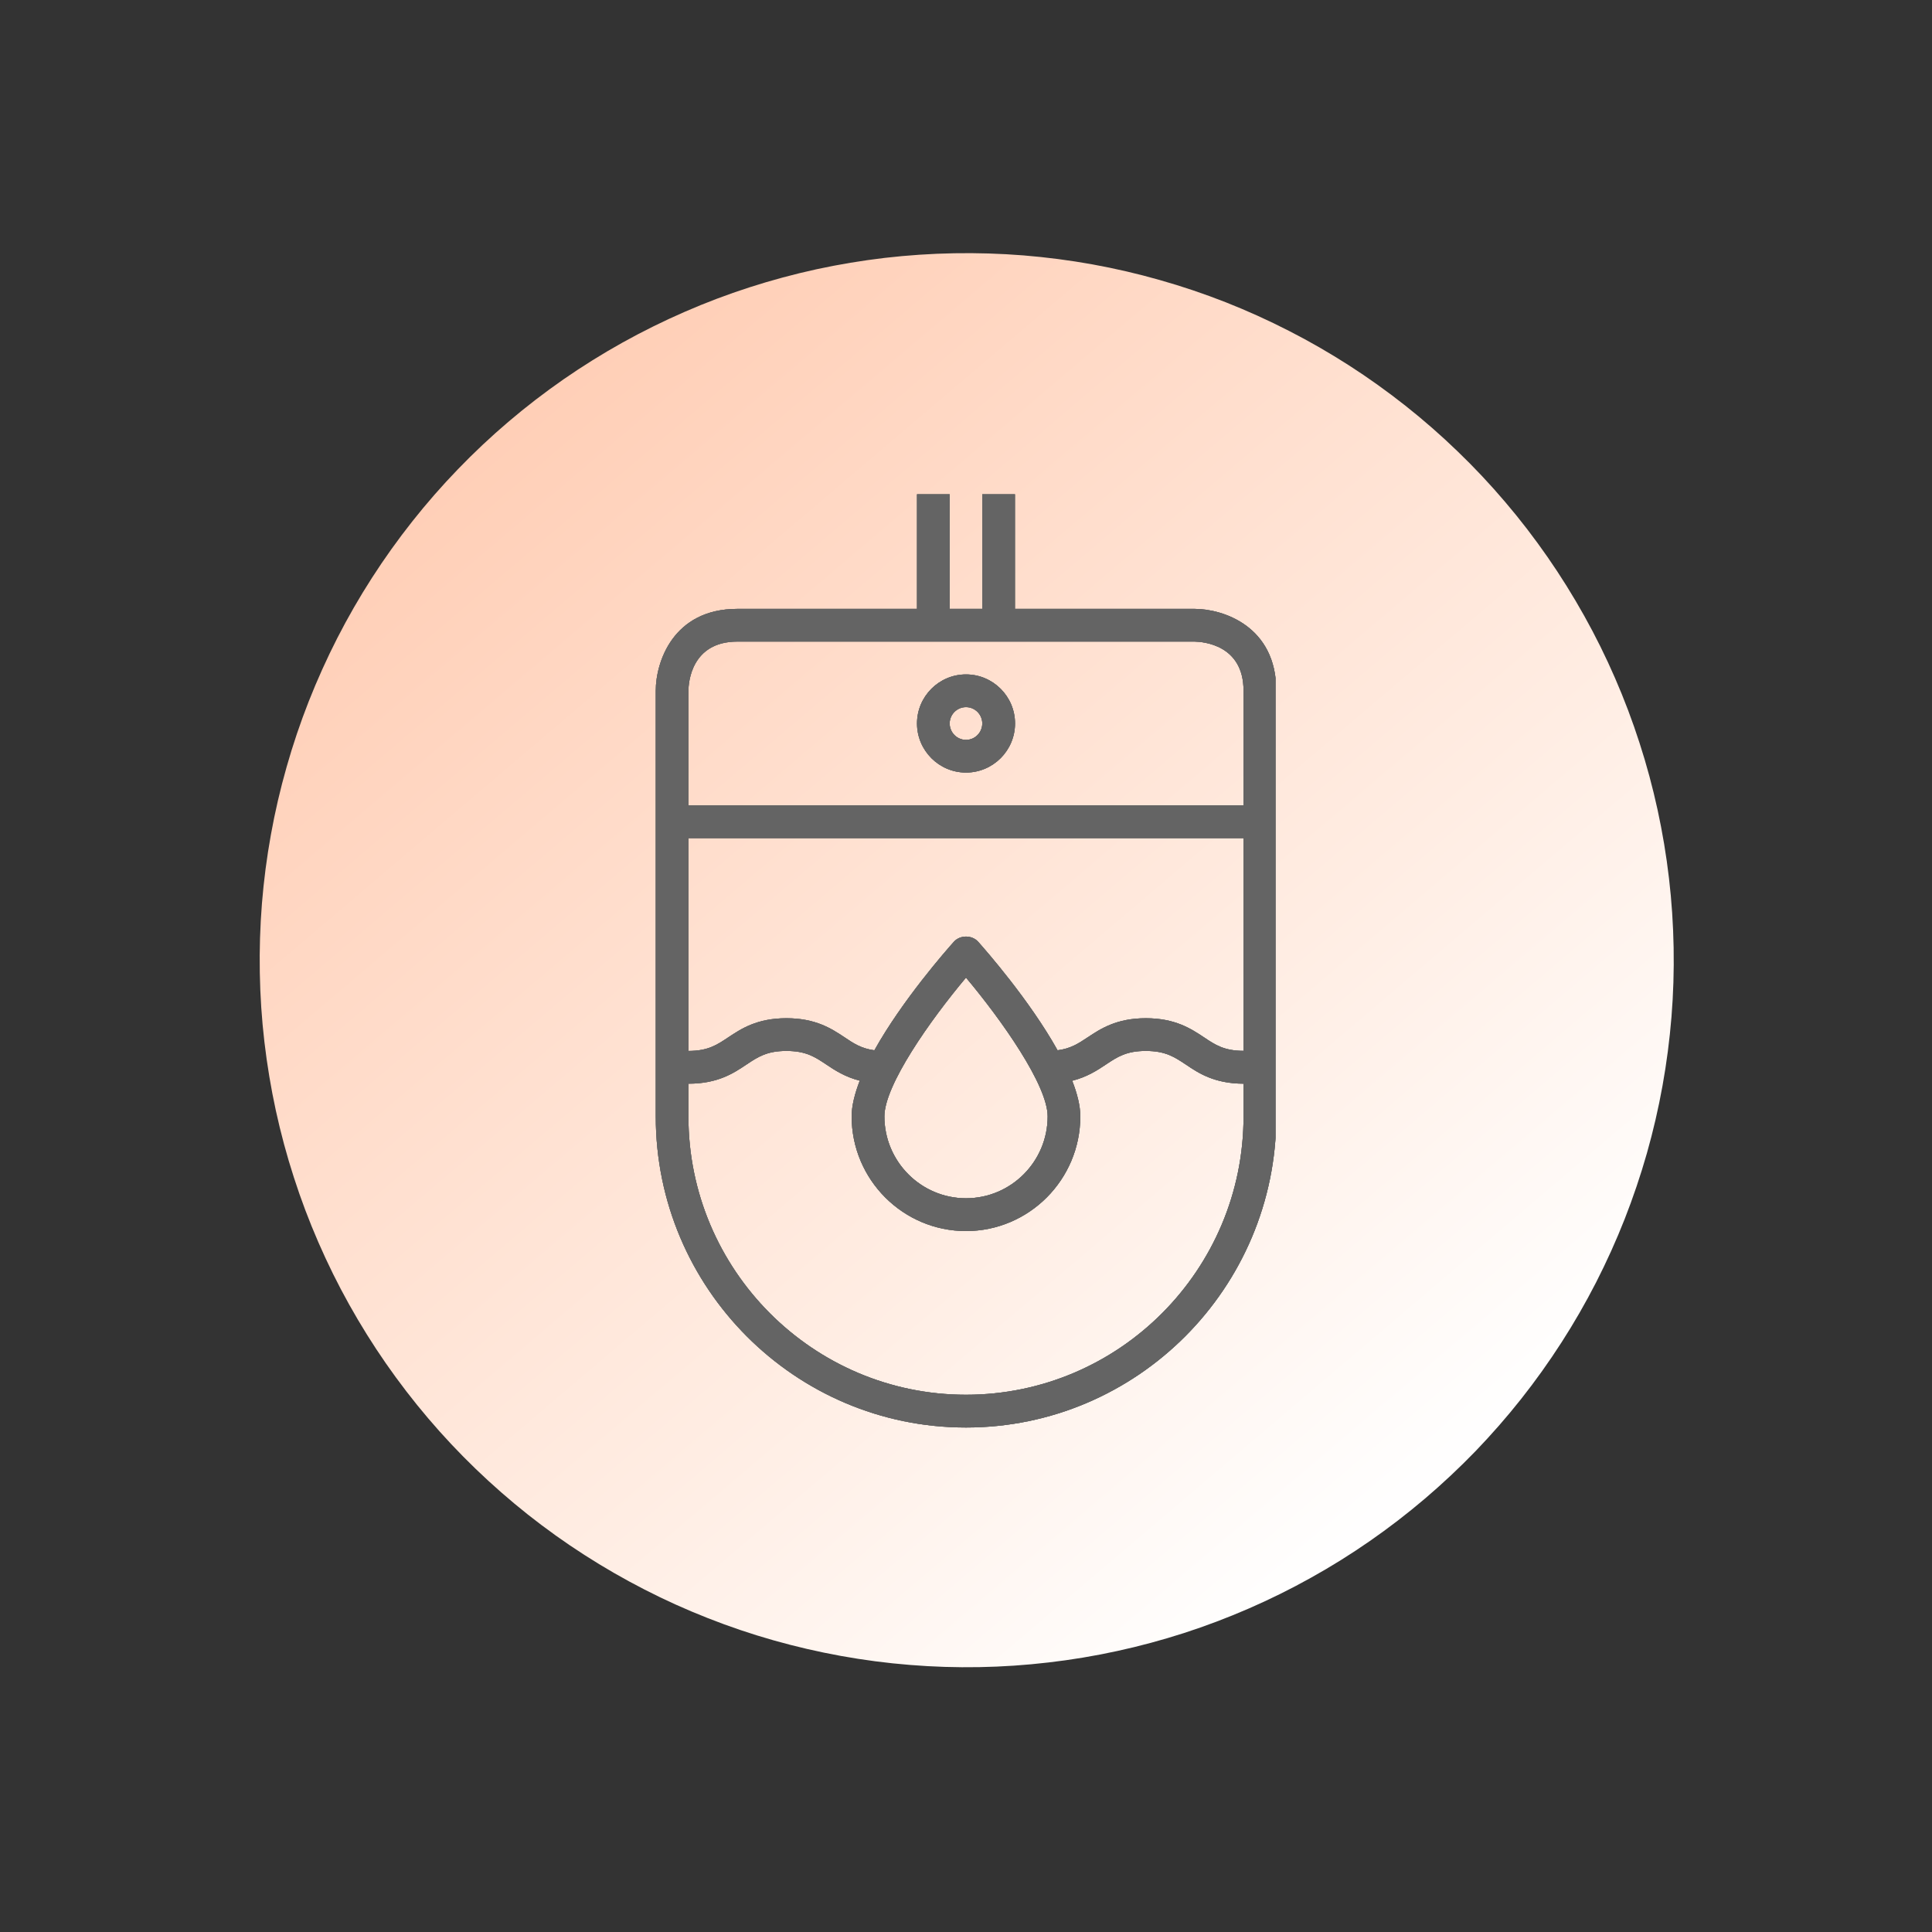
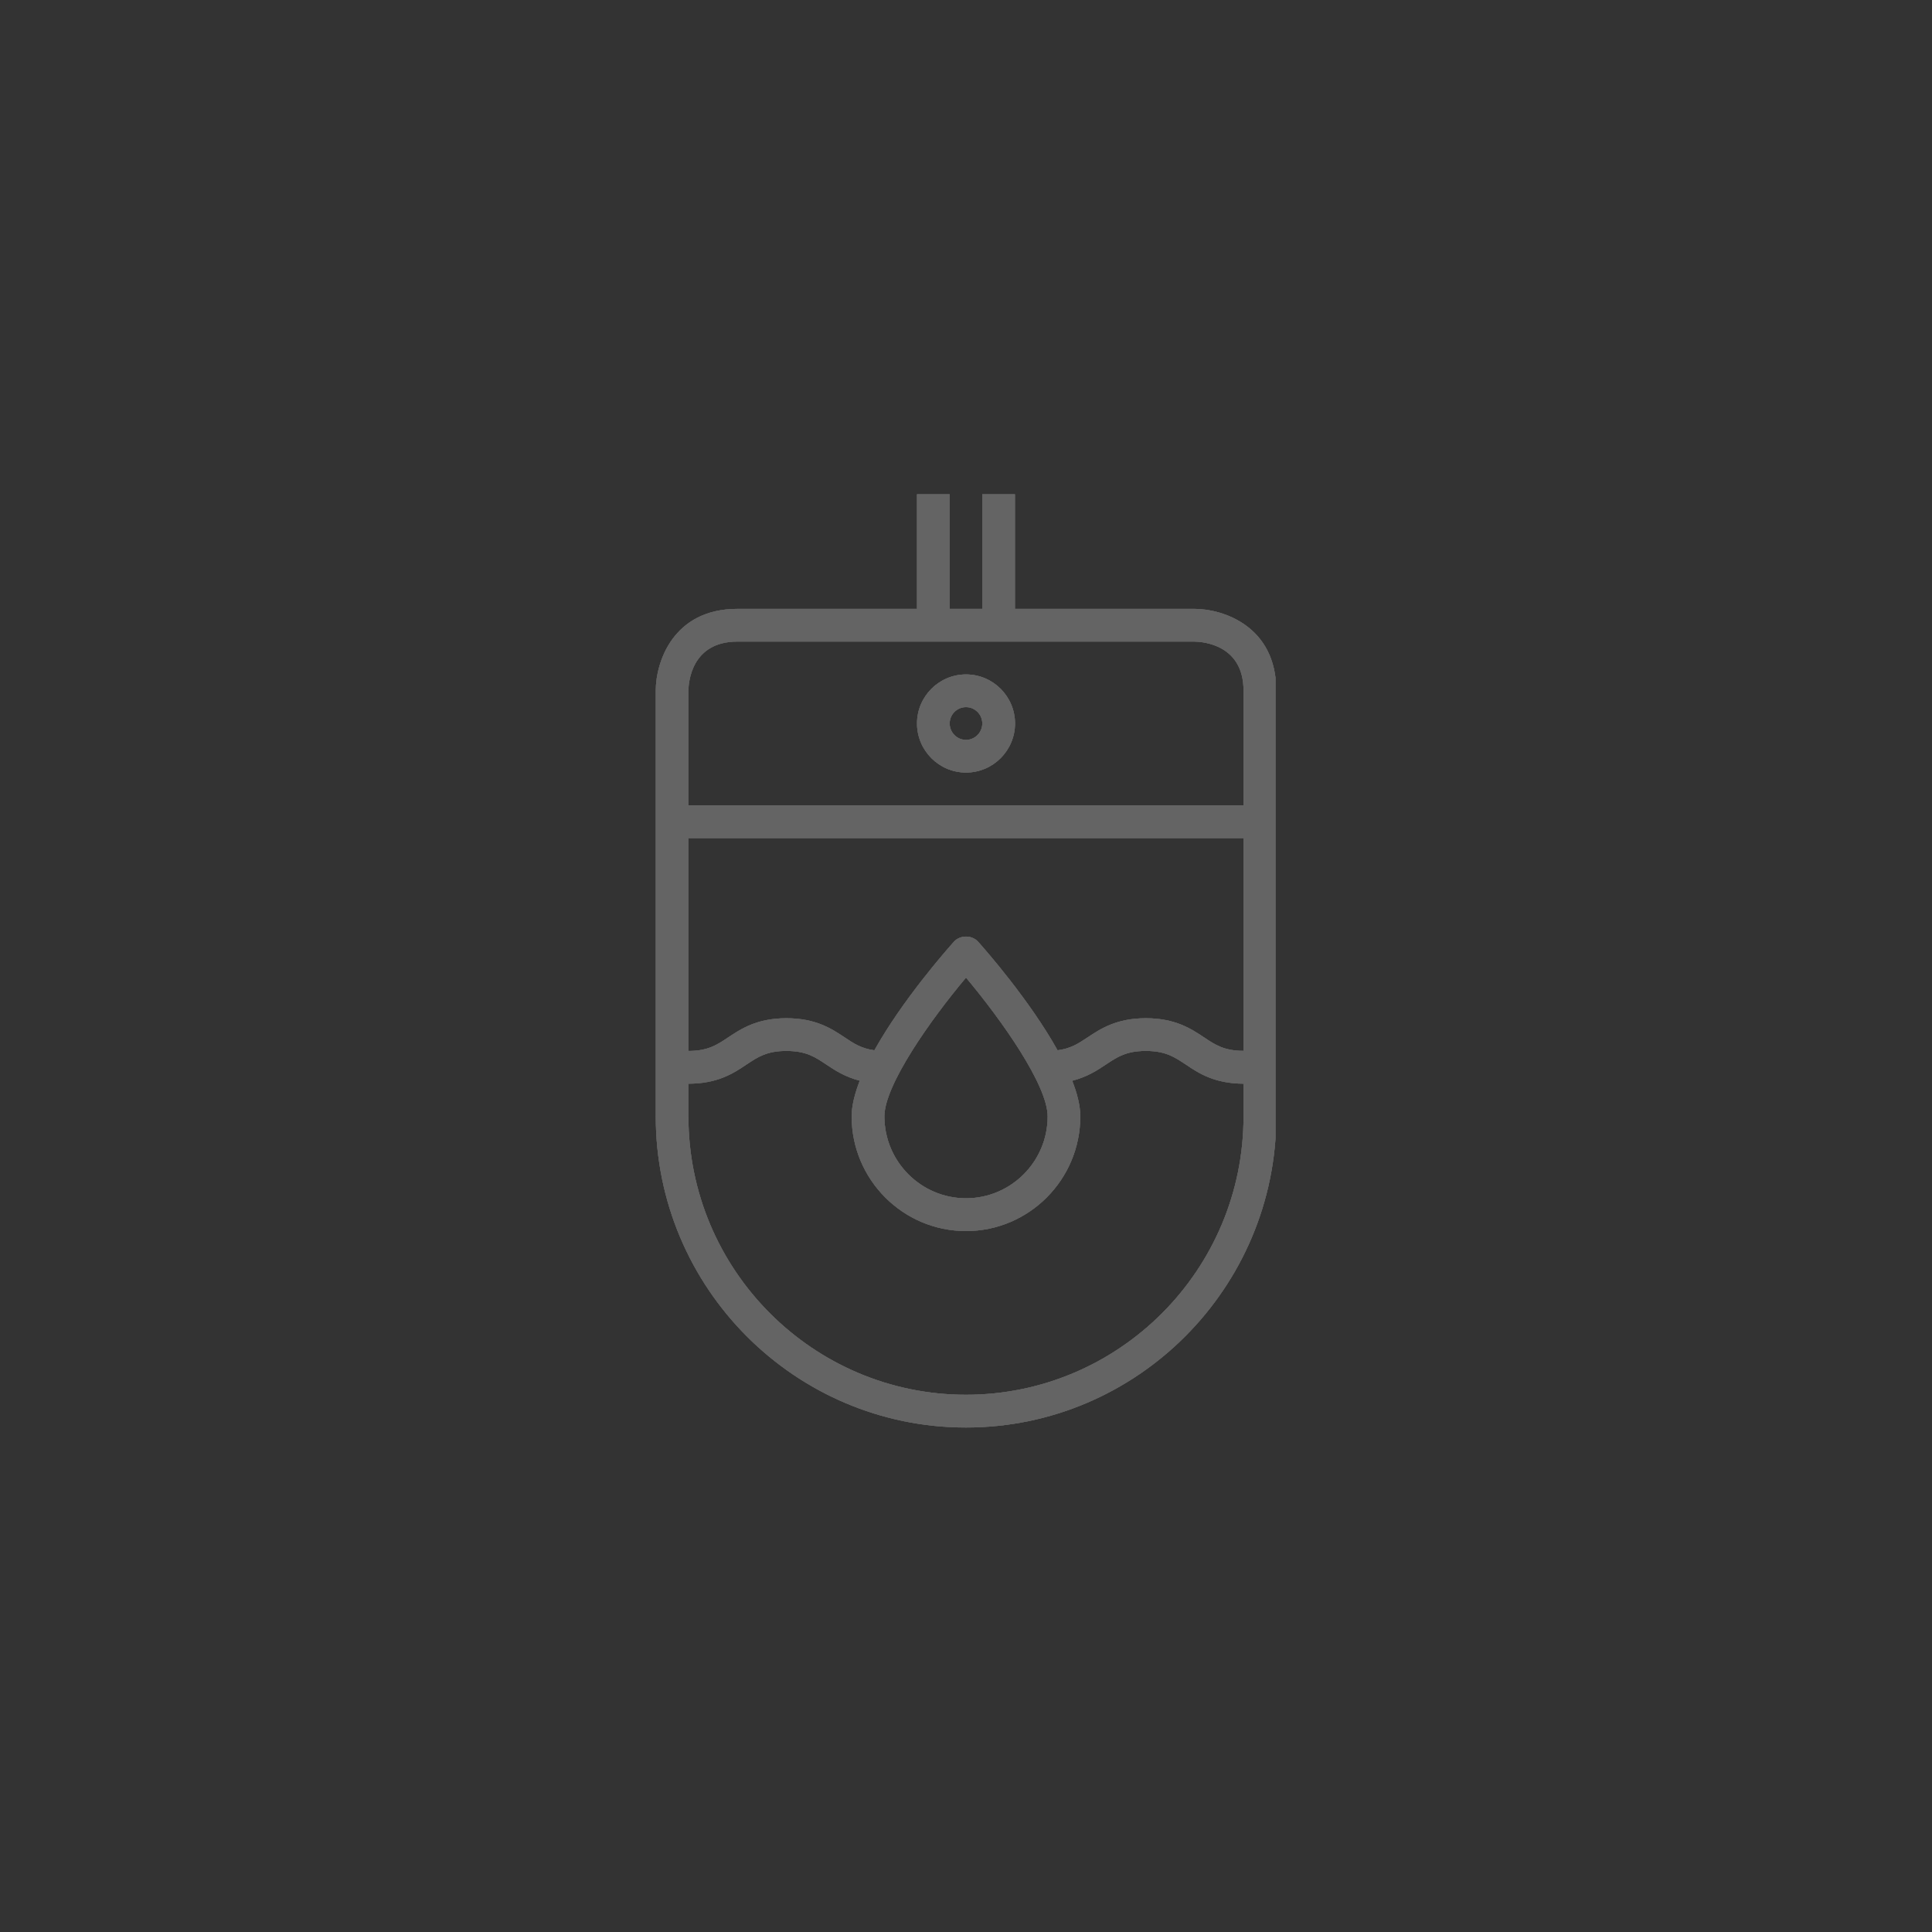
<svg xmlns="http://www.w3.org/2000/svg" width="220" zoomAndPan="magnify" viewBox="0 0 165 165" height="220" preserveAspectRatio="xMidYMid meet" version="1.0">
  <rect x="0" y="0" width="165" height="165" fill="#333333" stroke="none" />
  <defs>
    <clipPath id="f1c9cc77e9">
-       <path d="M 22 21 L 143 21 L 143 143 L 22 143 Z M 22 21 " clip-rule="nonzero" />
-     </clipPath>
+       </clipPath>
    <clipPath id="c9f2d5ba6e">
      <path d="M -2.559 75.145 L 89.422 -3.117 L 167.68 88.863 L 75.699 167.125 Z M -2.559 75.145 " clip-rule="nonzero" />
    </clipPath>
    <clipPath id="b782cf363c">
-       <path d="M -2.559 75.145 L 89.422 -3.117 L 167.68 88.863 L 75.699 167.125 Z M -2.559 75.145 " clip-rule="nonzero" />
-     </clipPath>
+       </clipPath>
    <clipPath id="54a2f61740">
      <path d="M 128.551 42.875 C 129.832 44.379 131.035 45.945 132.164 47.57 C 133.293 49.195 134.336 50.871 135.301 52.598 C 136.266 54.324 137.141 56.094 137.93 57.91 C 138.719 59.723 139.418 61.57 140.023 63.453 C 140.633 65.332 141.145 67.242 141.566 69.172 C 141.984 71.105 142.312 73.055 142.539 75.02 C 142.77 76.984 142.898 78.953 142.934 80.93 C 142.969 82.91 142.91 84.883 142.75 86.855 C 142.59 88.824 142.336 90.785 141.984 92.73 C 141.633 94.676 141.188 96.602 140.648 98.504 C 140.105 100.406 139.473 102.277 138.75 104.117 C 138.027 105.957 137.211 107.758 136.312 109.52 C 135.41 111.277 134.426 112.992 133.355 114.652 C 132.285 116.316 131.137 117.926 129.91 119.477 C 128.684 121.027 127.383 122.512 126.012 123.938 C 124.637 125.359 123.195 126.711 121.691 127.992 C 120.184 129.273 118.617 130.48 116.996 131.605 C 115.371 132.734 113.695 133.781 111.965 134.742 C 110.238 135.707 108.469 136.582 106.656 137.371 C 104.844 138.16 102.996 138.859 101.113 139.469 C 99.23 140.074 97.324 140.59 95.391 141.008 C 93.457 141.43 91.508 141.754 89.547 141.98 C 87.582 142.211 85.609 142.344 83.633 142.379 C 81.656 142.414 79.68 142.352 77.711 142.191 C 75.738 142.035 73.781 141.777 71.832 141.426 C 69.887 141.074 67.965 140.629 66.062 140.09 C 64.16 139.551 62.285 138.918 60.445 138.191 C 58.605 137.469 56.805 136.656 55.047 135.754 C 53.285 134.852 51.574 133.867 49.91 132.797 C 48.246 131.73 46.641 130.582 45.09 129.355 C 43.539 128.125 42.051 126.824 40.629 125.453 C 39.203 124.078 37.852 122.641 36.57 121.133 C 35.289 119.629 34.086 118.062 32.957 116.438 C 31.828 114.812 30.785 113.137 29.82 111.41 C 28.855 109.684 27.98 107.91 27.191 106.098 C 26.402 104.285 25.703 102.438 25.098 100.555 C 24.488 98.672 23.977 96.766 23.555 94.832 C 23.137 92.902 22.812 90.953 22.582 88.988 C 22.352 87.023 22.223 85.055 22.188 83.074 C 22.152 81.098 22.215 79.125 22.371 77.152 C 22.531 75.18 22.785 73.223 23.137 71.277 C 23.488 69.332 23.934 67.406 24.477 65.504 C 25.016 63.602 25.648 61.73 26.371 59.891 C 27.098 58.051 27.91 56.25 28.809 54.488 C 29.711 52.727 30.695 51.016 31.766 49.352 C 32.836 47.688 33.984 46.082 35.211 44.531 C 36.438 42.98 37.738 41.492 39.113 40.07 C 40.484 38.648 41.926 37.293 43.43 36.012 C 44.938 34.73 46.504 33.527 48.125 32.398 C 49.75 31.273 51.426 30.227 53.156 29.262 C 54.883 28.301 56.652 27.426 58.465 26.637 C 60.277 25.844 62.125 25.148 64.008 24.539 C 65.891 23.934 67.797 23.418 69.73 22.996 C 71.664 22.578 73.613 22.254 75.574 22.023 C 77.539 21.797 79.512 21.664 81.488 21.629 C 83.465 21.594 85.441 21.656 87.41 21.812 C 89.383 21.973 91.34 22.227 93.289 22.578 C 95.234 22.93 97.156 23.375 99.059 23.918 C 100.965 24.457 102.836 25.09 104.676 25.812 C 106.516 26.539 108.316 27.352 110.074 28.254 C 111.836 29.152 113.547 30.141 115.211 31.207 C 116.875 32.277 118.48 33.426 120.031 34.652 C 121.582 35.879 123.07 37.18 124.492 38.555 C 125.918 39.926 127.27 41.367 128.551 42.875 Z M 128.551 42.875 " clip-rule="nonzero" />
    </clipPath>
    <linearGradient x1="1744.609" gradientTransform="matrix(0.61, 0.717, -0.717, 0.61, -861.266, -1382.93)" y1="244.834" x2="1925.543" gradientUnits="userSpaceOnUse" y2="244.834" id="1698190a44">
      <stop stop-opacity="1" stop-color="rgb(100%, 81.2%, 71.799%)" offset="0" />
      <stop stop-opacity="1" stop-color="rgb(100%, 81.2%, 71.799%)" offset="0.125" />
      <stop stop-opacity="1" stop-color="rgb(100%, 81.2%, 71.799%)" offset="0.141" />
      <stop stop-opacity="1" stop-color="rgb(100%, 81.238%, 71.855%)" offset="0.148" />
      <stop stop-opacity="1" stop-color="rgb(100%, 81.378%, 72.063%)" offset="0.156" />
      <stop stop-opacity="1" stop-color="rgb(100%, 81.581%, 72.36%)" offset="0.164" />
      <stop stop-opacity="1" stop-color="rgb(100%, 81.784%, 72.659%)" offset="0.172" />
      <stop stop-opacity="1" stop-color="rgb(100%, 81.987%, 72.957%)" offset="0.18" />
      <stop stop-opacity="1" stop-color="rgb(100%, 82.19%, 73.256%)" offset="0.188" />
      <stop stop-opacity="1" stop-color="rgb(100%, 82.393%, 73.555%)" offset="0.195" />
      <stop stop-opacity="1" stop-color="rgb(100%, 82.596%, 73.853%)" offset="0.203" />
      <stop stop-opacity="1" stop-color="rgb(100%, 82.799%, 74.152%)" offset="0.211" />
      <stop stop-opacity="1" stop-color="rgb(100%, 83.002%, 74.449%)" offset="0.219" />
      <stop stop-opacity="1" stop-color="rgb(100%, 83.205%, 74.748%)" offset="0.227" />
      <stop stop-opacity="1" stop-color="rgb(100%, 83.408%, 75.046%)" offset="0.234" />
      <stop stop-opacity="1" stop-color="rgb(100%, 83.611%, 75.345%)" offset="0.242" />
      <stop stop-opacity="1" stop-color="rgb(100%, 83.813%, 75.644%)" offset="0.25" />
      <stop stop-opacity="1" stop-color="rgb(100%, 84.016%, 75.941%)" offset="0.258" />
      <stop stop-opacity="1" stop-color="rgb(100%, 84.219%, 76.241%)" offset="0.266" />
      <stop stop-opacity="1" stop-color="rgb(100%, 84.422%, 76.538%)" offset="0.273" />
      <stop stop-opacity="1" stop-color="rgb(100%, 84.625%, 76.837%)" offset="0.281" />
      <stop stop-opacity="1" stop-color="rgb(100%, 84.828%, 77.136%)" offset="0.289" />
      <stop stop-opacity="1" stop-color="rgb(100%, 85.031%, 77.434%)" offset="0.297" />
      <stop stop-opacity="1" stop-color="rgb(100%, 85.234%, 77.733%)" offset="0.305" />
      <stop stop-opacity="1" stop-color="rgb(100%, 85.437%, 78.03%)" offset="0.312" />
      <stop stop-opacity="1" stop-color="rgb(100%, 85.64%, 78.329%)" offset="0.32" />
      <stop stop-opacity="1" stop-color="rgb(100%, 85.843%, 78.627%)" offset="0.328" />
      <stop stop-opacity="1" stop-color="rgb(100%, 86.047%, 78.926%)" offset="0.336" />
      <stop stop-opacity="1" stop-color="rgb(100%, 86.25%, 79.225%)" offset="0.344" />
      <stop stop-opacity="1" stop-color="rgb(100%, 86.453%, 79.523%)" offset="0.352" />
      <stop stop-opacity="1" stop-color="rgb(100%, 86.656%, 79.822%)" offset="0.359" />
      <stop stop-opacity="1" stop-color="rgb(100%, 86.859%, 80.119%)" offset="0.367" />
      <stop stop-opacity="1" stop-color="rgb(100%, 87.062%, 80.418%)" offset="0.375" />
      <stop stop-opacity="1" stop-color="rgb(100%, 87.265%, 80.716%)" offset="0.383" />
      <stop stop-opacity="1" stop-color="rgb(100%, 87.468%, 81.015%)" offset="0.391" />
      <stop stop-opacity="1" stop-color="rgb(100%, 87.671%, 81.314%)" offset="0.398" />
      <stop stop-opacity="1" stop-color="rgb(100%, 87.874%, 81.612%)" offset="0.406" />
      <stop stop-opacity="1" stop-color="rgb(100%, 88.077%, 81.911%)" offset="0.414" />
      <stop stop-opacity="1" stop-color="rgb(100%, 88.28%, 82.208%)" offset="0.422" />
      <stop stop-opacity="1" stop-color="rgb(100%, 88.483%, 82.507%)" offset="0.43" />
      <stop stop-opacity="1" stop-color="rgb(100%, 88.686%, 82.805%)" offset="0.438" />
      <stop stop-opacity="1" stop-color="rgb(100%, 88.889%, 83.104%)" offset="0.445" />
      <stop stop-opacity="1" stop-color="rgb(100%, 89.091%, 83.403%)" offset="0.453" />
      <stop stop-opacity="1" stop-color="rgb(100%, 89.294%, 83.701%)" offset="0.461" />
      <stop stop-opacity="1" stop-color="rgb(100%, 89.497%, 84%)" offset="0.469" />
      <stop stop-opacity="1" stop-color="rgb(100%, 89.7%, 84.297%)" offset="0.477" />
      <stop stop-opacity="1" stop-color="rgb(100%, 89.903%, 84.596%)" offset="0.484" />
      <stop stop-opacity="1" stop-color="rgb(100%, 90.106%, 84.895%)" offset="0.492" />
      <stop stop-opacity="1" stop-color="rgb(100%, 90.309%, 85.193%)" offset="0.5" />
      <stop stop-opacity="1" stop-color="rgb(100%, 90.512%, 85.492%)" offset="0.508" />
      <stop stop-opacity="1" stop-color="rgb(100%, 90.715%, 85.789%)" offset="0.516" />
      <stop stop-opacity="1" stop-color="rgb(100%, 90.918%, 86.089%)" offset="0.523" />
      <stop stop-opacity="1" stop-color="rgb(100%, 91.121%, 86.386%)" offset="0.531" />
      <stop stop-opacity="1" stop-color="rgb(100%, 91.324%, 86.685%)" offset="0.539" />
      <stop stop-opacity="1" stop-color="rgb(100%, 91.528%, 86.984%)" offset="0.547" />
      <stop stop-opacity="1" stop-color="rgb(100%, 91.731%, 87.282%)" offset="0.555" />
      <stop stop-opacity="1" stop-color="rgb(100%, 91.934%, 87.581%)" offset="0.562" />
      <stop stop-opacity="1" stop-color="rgb(100%, 92.137%, 87.878%)" offset="0.57" />
      <stop stop-opacity="1" stop-color="rgb(100%, 92.34%, 88.177%)" offset="0.578" />
      <stop stop-opacity="1" stop-color="rgb(100%, 92.543%, 88.475%)" offset="0.586" />
      <stop stop-opacity="1" stop-color="rgb(100%, 92.746%, 88.774%)" offset="0.594" />
      <stop stop-opacity="1" stop-color="rgb(100%, 92.955%, 89.088%)" offset="0.602" />
      <stop stop-opacity="1" stop-color="rgb(100%, 93.172%, 89.423%)" offset="0.609" />
      <stop stop-opacity="1" stop-color="rgb(100%, 93.391%, 89.761%)" offset="0.617" />
      <stop stop-opacity="1" stop-color="rgb(100%, 93.61%, 90.102%)" offset="0.625" />
      <stop stop-opacity="1" stop-color="rgb(100%, 93.829%, 90.44%)" offset="0.633" />
      <stop stop-opacity="1" stop-color="rgb(100%, 94.049%, 90.781%)" offset="0.641" />
      <stop stop-opacity="1" stop-color="rgb(100%, 94.267%, 91.119%)" offset="0.648" />
      <stop stop-opacity="1" stop-color="rgb(100%, 94.487%, 91.46%)" offset="0.656" />
      <stop stop-opacity="1" stop-color="rgb(100%, 94.705%, 91.798%)" offset="0.664" />
      <stop stop-opacity="1" stop-color="rgb(100%, 94.925%, 92.139%)" offset="0.672" />
      <stop stop-opacity="1" stop-color="rgb(100%, 95.145%, 92.477%)" offset="0.68" />
      <stop stop-opacity="1" stop-color="rgb(100%, 95.363%, 92.816%)" offset="0.688" />
      <stop stop-opacity="1" stop-color="rgb(100%, 95.583%, 93.156%)" offset="0.695" />
      <stop stop-opacity="1" stop-color="rgb(100%, 95.801%, 93.495%)" offset="0.703" />
      <stop stop-opacity="1" stop-color="rgb(100%, 96.021%, 93.835%)" offset="0.711" />
      <stop stop-opacity="1" stop-color="rgb(100%, 96.24%, 94.174%)" offset="0.719" />
      <stop stop-opacity="1" stop-color="rgb(100%, 96.458%, 94.514%)" offset="0.727" />
      <stop stop-opacity="1" stop-color="rgb(100%, 96.678%, 94.853%)" offset="0.734" />
      <stop stop-opacity="1" stop-color="rgb(100%, 96.896%, 95.193%)" offset="0.742" />
      <stop stop-opacity="1" stop-color="rgb(100%, 97.116%, 95.532%)" offset="0.75" />
      <stop stop-opacity="1" stop-color="rgb(100%, 97.336%, 95.872%)" offset="0.758" />
      <stop stop-opacity="1" stop-color="rgb(100%, 97.554%, 96.211%)" offset="0.766" />
      <stop stop-opacity="1" stop-color="rgb(100%, 97.774%, 96.552%)" offset="0.773" />
      <stop stop-opacity="1" stop-color="rgb(100%, 97.992%, 96.89%)" offset="0.781" />
      <stop stop-opacity="1" stop-color="rgb(100%, 98.212%, 97.231%)" offset="0.789" />
      <stop stop-opacity="1" stop-color="rgb(100%, 98.431%, 97.569%)" offset="0.797" />
      <stop stop-opacity="1" stop-color="rgb(100%, 98.65%, 97.91%)" offset="0.805" />
      <stop stop-opacity="1" stop-color="rgb(100%, 98.869%, 98.248%)" offset="0.812" />
      <stop stop-opacity="1" stop-color="rgb(100%, 99.088%, 98.589%)" offset="0.82" />
      <stop stop-opacity="1" stop-color="rgb(100%, 99.307%, 98.927%)" offset="0.828" />
      <stop stop-opacity="1" stop-color="rgb(100%, 99.527%, 99.268%)" offset="0.836" />
      <stop stop-opacity="1" stop-color="rgb(100%, 99.745%, 99.606%)" offset="0.844" />
      <stop stop-opacity="1" stop-color="rgb(100%, 99.927%, 99.889%)" offset="0.875" />
      <stop stop-opacity="1" stop-color="rgb(100%, 100%, 100%)" offset="1" />
    </linearGradient>
    <clipPath id="8d90d94bd6">
      <path d="M 56.004 42.215 L 108.934 42.215 L 108.934 121.914 L 56.004 121.914 Z M 56.004 42.215 " clip-rule="nonzero" />
    </clipPath>
  </defs>
  <g clip-path="url(#f1c9cc77e9)">
    <g clip-path="url(#c9f2d5ba6e)">
      <g clip-path="url(#b782cf363c)">
        <g clip-path="url(#54a2f61740)">
          <path fill="url(#1698190a44)" d="M 92.234 -38.035 L -37.48 72.328 L 72.887 202.043 L 202.602 91.676 Z M 92.234 -38.035 " fill-rule="nonzero" />
        </g>
      </g>
    </g>
  </g>
  <g clip-path="url(#8d90d94bd6)">
    <path fill="#646464" d="M 82.5 60.391 C 83.27 60.391 83.891 61.02 83.891 61.785 C 83.891 62.555 83.27 63.188 82.5 63.188 C 81.73 63.188 81.105 62.555 81.105 61.785 C 81.105 61.02 81.73 60.391 82.5 60.391 Z M 82.5 65.98 C 84.809 65.98 86.688 64.098 86.688 61.785 C 86.688 59.477 84.809 57.598 82.5 57.598 C 80.195 57.598 78.316 59.477 78.316 61.785 C 78.316 64.098 80.195 65.98 82.5 65.98 Z M 82.5 83.492 C 85.543 87.117 89.473 92.676 89.473 95.344 C 89.473 99.199 86.348 102.336 82.5 102.336 C 78.656 102.336 75.531 99.199 75.531 95.344 C 75.531 92.676 79.453 87.117 82.5 83.492 Z M 82.5 119.117 C 69.426 119.117 58.793 108.453 58.793 95.344 L 58.793 71.578 L 106.203 71.578 L 106.203 89.746 C 104.555 89.746 103.785 89.238 102.816 88.586 C 101.73 87.867 100.375 86.961 97.855 86.961 C 95.352 86.961 93.988 87.867 92.902 88.586 C 92.105 89.117 91.441 89.555 90.32 89.699 C 87.941 85.426 84.145 81.109 83.539 80.43 C 83.008 79.84 81.992 79.84 81.465 80.43 C 80.855 81.109 77.062 85.418 74.676 89.699 C 73.566 89.551 72.906 89.117 72.121 88.586 C 71.035 87.867 69.68 86.961 67.16 86.961 C 64.648 86.961 63.293 87.867 62.207 88.586 C 61.234 89.238 60.465 89.754 58.797 89.754 L 58.797 92.551 C 61.312 92.551 62.664 91.645 63.754 90.914 C 64.727 90.266 65.496 89.754 67.16 89.754 C 68.832 89.754 69.602 90.266 70.57 90.914 C 71.309 91.41 72.18 91.977 73.426 92.293 C 73.004 93.391 72.734 94.438 72.734 95.344 C 72.734 100.742 77.117 105.137 82.5 105.137 C 87.879 105.137 92.262 100.742 92.262 95.344 C 92.262 94.438 92 93.398 91.57 92.301 C 92.84 91.977 93.707 91.41 94.449 90.914 C 95.422 90.266 96.191 89.754 97.855 89.754 C 99.527 89.754 100.297 90.266 101.273 90.914 C 102.352 91.645 103.707 92.543 106.203 92.551 L 106.203 95.344 C 106.203 108.453 95.57 119.117 82.5 119.117 Z M 62.977 54.793 L 102.012 54.793 C 102.711 54.809 106.203 55.043 106.203 58.988 L 106.203 68.777 L 58.793 68.777 L 58.793 58.996 C 58.797 58.297 59.039 54.793 62.977 54.793 Z M 102.02 52 L 86.68 52 L 86.68 42.215 L 83.891 42.215 L 83.891 52 L 81.105 52 L 81.105 42.215 L 78.316 42.215 L 78.316 52 L 62.977 52 C 57.465 52 56.004 56.57 56.004 58.988 L 56.004 95.344 C 56.004 109.992 67.887 121.914 82.5 121.914 C 97.109 121.914 109 109.992 109 95.344 L 109 58.988 C 109 53.465 104.434 52 102.02 52 " fill-opacity="1" fill-rule="nonzero" />
    <path fill="#646464" d="M 82.5 60.391 C 83.27 60.391 83.891 61.02 83.891 61.785 C 83.891 62.555 83.27 63.188 82.5 63.188 C 81.73 63.188 81.105 62.555 81.105 61.785 C 81.105 61.02 81.73 60.391 82.5 60.391 Z M 82.5 65.98 C 84.809 65.98 86.688 64.098 86.688 61.785 C 86.688 59.477 84.809 57.598 82.5 57.598 C 80.195 57.598 78.316 59.477 78.316 61.785 C 78.316 64.098 80.195 65.98 82.5 65.98 Z M 82.5 83.492 C 85.543 87.117 89.473 92.676 89.473 95.344 C 89.473 99.199 86.348 102.336 82.5 102.336 C 78.656 102.336 75.531 99.199 75.531 95.344 C 75.531 92.676 79.453 87.117 82.5 83.492 Z M 82.5 119.117 C 69.426 119.117 58.793 108.453 58.793 95.344 L 58.793 71.578 L 106.203 71.578 L 106.203 89.746 C 104.555 89.746 103.785 89.238 102.816 88.586 C 101.73 87.867 100.375 86.961 97.855 86.961 C 95.352 86.961 93.988 87.867 92.902 88.586 C 92.105 89.117 91.441 89.555 90.32 89.699 C 87.941 85.426 84.145 81.109 83.539 80.43 C 83.008 79.84 81.992 79.84 81.465 80.43 C 80.855 81.109 77.062 85.418 74.676 89.699 C 73.566 89.551 72.906 89.117 72.121 88.586 C 71.035 87.867 69.68 86.961 67.16 86.961 C 64.648 86.961 63.293 87.867 62.207 88.586 C 61.234 89.238 60.465 89.754 58.797 89.754 L 58.797 92.551 C 61.312 92.551 62.664 91.645 63.754 90.914 C 64.727 90.266 65.496 89.754 67.16 89.754 C 68.832 89.754 69.602 90.266 70.57 90.914 C 71.309 91.41 72.18 91.977 73.426 92.293 C 73.004 93.391 72.734 94.438 72.734 95.344 C 72.734 100.742 77.117 105.137 82.5 105.137 C 87.879 105.137 92.262 100.742 92.262 95.344 C 92.262 94.438 92 93.398 91.57 92.301 C 92.84 91.977 93.707 91.41 94.449 90.914 C 95.422 90.266 96.191 89.754 97.855 89.754 C 99.527 89.754 100.297 90.266 101.273 90.914 C 102.352 91.645 103.707 92.543 106.203 92.551 L 106.203 95.344 C 106.203 108.453 95.57 119.117 82.5 119.117 Z M 62.977 54.793 L 102.012 54.793 C 102.711 54.809 106.203 55.043 106.203 58.988 L 106.203 68.777 L 58.793 68.777 L 58.793 58.996 C 58.797 58.297 59.039 54.793 62.977 54.793 Z M 102.02 52 L 86.68 52 L 86.68 42.215 L 83.891 42.215 L 83.891 52 L 81.105 52 L 81.105 42.215 L 78.316 42.215 L 78.316 52 L 62.977 52 C 57.465 52 56.004 56.57 56.004 58.988 L 56.004 95.344 C 56.004 109.992 67.887 121.914 82.5 121.914 C 97.109 121.914 109 109.992 109 95.344 L 109 58.988 C 109 53.465 104.434 52 102.02 52 " fill-opacity="1" fill-rule="nonzero" />
    <path fill="#646464" d="M 82.5 60.391 C 83.27 60.391 83.891 61.02 83.891 61.785 C 83.891 62.555 83.27 63.188 82.5 63.188 C 81.73 63.188 81.105 62.555 81.105 61.785 C 81.105 61.02 81.73 60.391 82.5 60.391 Z M 82.5 65.98 C 84.809 65.98 86.688 64.098 86.688 61.785 C 86.688 59.477 84.809 57.598 82.5 57.598 C 80.195 57.598 78.316 59.477 78.316 61.785 C 78.316 64.098 80.195 65.98 82.5 65.98 Z M 82.5 83.492 C 85.543 87.117 89.473 92.676 89.473 95.344 C 89.473 99.199 86.348 102.336 82.5 102.336 C 78.656 102.336 75.531 99.199 75.531 95.344 C 75.531 92.676 79.453 87.117 82.5 83.492 Z M 82.5 119.117 C 69.426 119.117 58.793 108.453 58.793 95.344 L 58.793 71.578 L 106.203 71.578 L 106.203 89.746 C 104.555 89.746 103.785 89.238 102.816 88.586 C 101.73 87.867 100.375 86.961 97.855 86.961 C 95.352 86.961 93.988 87.867 92.902 88.586 C 92.105 89.117 91.441 89.555 90.32 89.699 C 87.941 85.426 84.145 81.109 83.539 80.43 C 83.008 79.84 81.992 79.84 81.465 80.43 C 80.855 81.109 77.062 85.418 74.676 89.699 C 73.566 89.551 72.906 89.117 72.121 88.586 C 71.035 87.867 69.68 86.961 67.16 86.961 C 64.648 86.961 63.293 87.867 62.207 88.586 C 61.234 89.238 60.465 89.754 58.797 89.754 L 58.797 92.551 C 61.312 92.551 62.664 91.645 63.754 90.914 C 64.727 90.266 65.496 89.754 67.16 89.754 C 68.832 89.754 69.602 90.266 70.57 90.914 C 71.309 91.41 72.18 91.977 73.426 92.293 C 73.004 93.391 72.734 94.438 72.734 95.344 C 72.734 100.742 77.117 105.137 82.5 105.137 C 87.879 105.137 92.262 100.742 92.262 95.344 C 92.262 94.438 92 93.398 91.57 92.301 C 92.84 91.977 93.707 91.41 94.449 90.914 C 95.422 90.266 96.191 89.754 97.855 89.754 C 99.527 89.754 100.297 90.266 101.273 90.914 C 102.352 91.645 103.707 92.543 106.203 92.551 L 106.203 95.344 C 106.203 108.453 95.57 119.117 82.5 119.117 Z M 62.977 54.793 L 102.012 54.793 C 102.711 54.809 106.203 55.043 106.203 58.988 L 106.203 68.777 L 58.793 68.777 L 58.793 58.996 C 58.797 58.297 59.039 54.793 62.977 54.793 Z M 102.02 52 L 86.68 52 L 86.68 42.215 L 83.891 42.215 L 83.891 52 L 81.105 52 L 81.105 42.215 L 78.316 42.215 L 78.316 52 L 62.977 52 C 57.465 52 56.004 56.57 56.004 58.988 L 56.004 95.344 C 56.004 109.992 67.887 121.914 82.5 121.914 C 97.109 121.914 109 109.992 109 95.344 L 109 58.988 C 109 53.465 104.434 52 102.02 52 " fill-opacity="1" fill-rule="nonzero" />
  </g>
</svg>